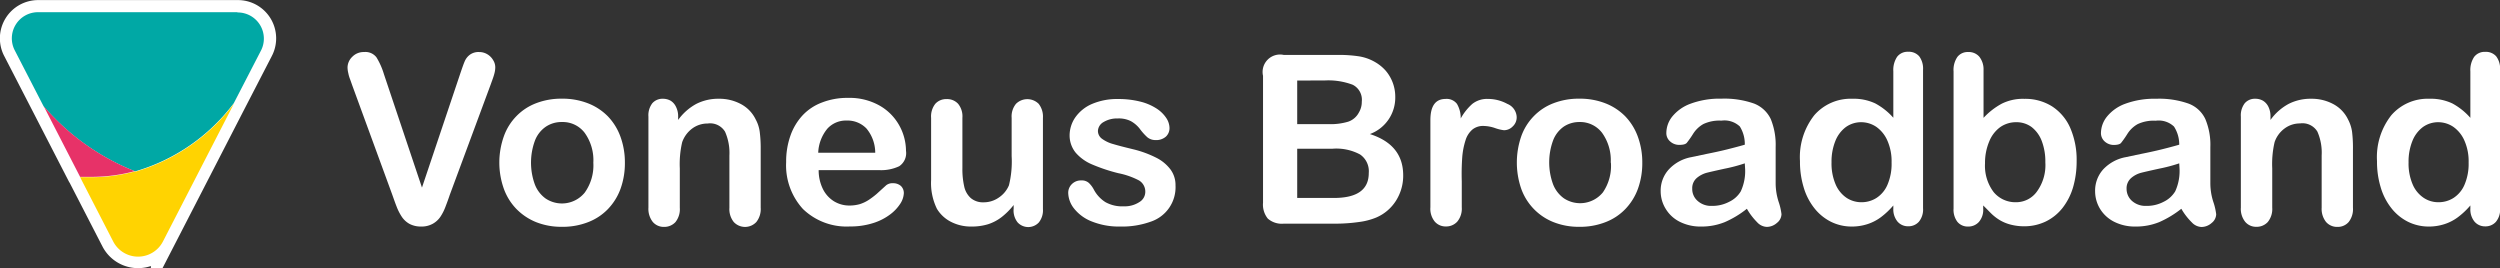
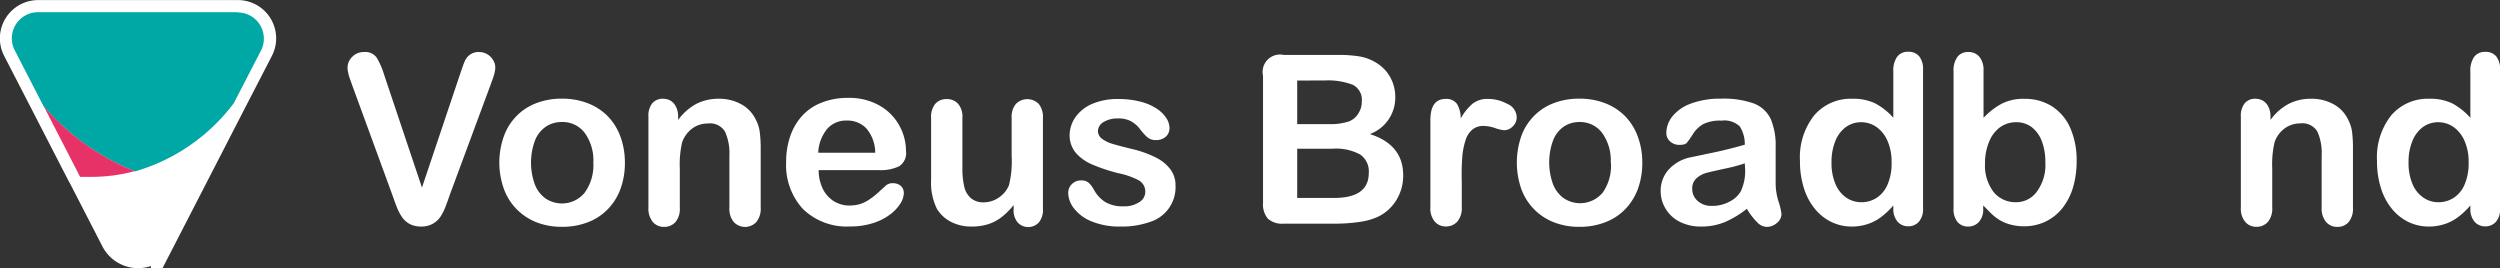
<svg xmlns="http://www.w3.org/2000/svg" id="Layer_1" data-name="Layer 1" width="286.81" height="30.78" viewBox="0 0 286.81 30.78">
  <rect x="0" y="0" width="286.81" height="30.78" fill="#333333" stroke="none" />
  <defs>
    <style>
      .cls-1, .cls-2 {
        fill: #fff;
      }

      .cls-2 {
        stroke: #fff;
        stroke-miterlimit: 10;
        stroke-width: 2.78px;
      }

      .cls-3 {
        fill: #00a8a5;
      }

      .cls-4 {
        fill: #ffd301;
      }

      .cls-5 {
        fill: #e73268;
      }
    </style>
  </defs>
  <g>
    <g>
      <path class="cls-1" d="M860.64,533,865,546l4.39-13.07c.23-.68.4-1.16.52-1.43a1.85,1.85,0,0,1,.57-.73,1.67,1.67,0,0,1,1.08-.32,1.8,1.8,0,0,1,.93.25,1.87,1.87,0,0,1,.67.67,1.55,1.55,0,0,1,.25.84,2.85,2.85,0,0,1-.08.62,6.36,6.36,0,0,1-.2.66l-.24.67-4.69,12.65c-.16.48-.33.94-.5,1.38a5.62,5.62,0,0,1-.58,1.15,2.55,2.55,0,0,1-.88.81,2.63,2.63,0,0,1-1.34.32,2.79,2.79,0,0,1-1.34-.31,2.57,2.57,0,0,1-.88-.82,6,6,0,0,1-.59-1.16c-.17-.43-.33-.89-.5-1.37L857,534.27l-.24-.68a3.91,3.91,0,0,1-.21-.71,2.94,2.94,0,0,1-.09-.65A1.73,1.73,0,0,1,857,531a1.82,1.82,0,0,1,1.36-.55,1.59,1.59,0,0,1,1.42.61A8.2,8.2,0,0,1,860.64,533Z" transform="translate(-816.59 -524.48)" />
      <path class="cls-1" d="M888.28,543.14a8.65,8.65,0,0,1-.5,3,6.63,6.63,0,0,1-1.46,2.34,6.27,6.27,0,0,1-2.27,1.49,8,8,0,0,1-3,.53,7.82,7.82,0,0,1-2.94-.53,6.64,6.64,0,0,1-2.27-1.51,6.51,6.51,0,0,1-1.45-2.33,9,9,0,0,1,0-6,6.33,6.33,0,0,1,1.44-2.32,6.23,6.23,0,0,1,2.27-1.49,8,8,0,0,1,2.94-.52,8.05,8.05,0,0,1,3,.53,6.51,6.51,0,0,1,2.29,1.5,6.63,6.63,0,0,1,1.44,2.33A8.57,8.57,0,0,1,888.28,543.14Zm-3.62,0a5.37,5.37,0,0,0-1-3.43,3.16,3.16,0,0,0-2.61-1.23,3.21,3.21,0,0,0-1.86.55,3.41,3.41,0,0,0-1.24,1.61,7.32,7.32,0,0,0,0,5,3.57,3.57,0,0,0,1.23,1.61,3.37,3.37,0,0,0,4.49-.67A5.36,5.36,0,0,0,884.66,543.14Z" transform="translate(-816.59 -524.48)" />
      <path class="cls-1" d="M894.39,537.8v.44a6.23,6.23,0,0,1,2.08-1.84,5.55,5.55,0,0,1,2.59-.59,5.23,5.23,0,0,1,2.55.62,3.92,3.92,0,0,1,1.68,1.76,4.09,4.09,0,0,1,.46,1.42,14.86,14.86,0,0,1,.11,2v6.7a2.38,2.38,0,0,1-.5,1.64,1.77,1.77,0,0,1-2.59,0,2.36,2.36,0,0,1-.5-1.63v-6a6,6,0,0,0-.5-2.73,2,2,0,0,0-2-.94,2.94,2.94,0,0,0-1.76.57,3.3,3.3,0,0,0-1.16,1.58,11.07,11.07,0,0,0-.27,3v4.51a2.36,2.36,0,0,1-.5,1.65,1.74,1.74,0,0,1-1.32.55,1.64,1.64,0,0,1-1.28-.57,2.41,2.41,0,0,1-.5-1.63V537.86a2.27,2.27,0,0,1,.45-1.54,1.56,1.56,0,0,1,1.23-.51,1.8,1.8,0,0,1,.86.22,1.62,1.62,0,0,1,.61.68A2.41,2.41,0,0,1,894.39,537.8Z" transform="translate(-816.59 -524.48)" />
      <path class="cls-1" d="M917.51,544h-7a4.85,4.85,0,0,0,.49,2.17,3.45,3.45,0,0,0,1.28,1.41,3.38,3.38,0,0,0,1.77.48,4.37,4.37,0,0,0,1.18-.16,4.18,4.18,0,0,0,1-.47,9.59,9.59,0,0,0,.92-.69l1.1-1a1.15,1.15,0,0,1,.79-.24,1.33,1.33,0,0,1,.9.31,1.11,1.11,0,0,1,.34.86,2.42,2.42,0,0,1-.38,1.14,4.78,4.78,0,0,1-1.16,1.25,6.42,6.42,0,0,1-1.94,1,8.5,8.5,0,0,1-2.69.4,7.2,7.2,0,0,1-5.4-2,7.42,7.42,0,0,1-1.93-5.38,8.88,8.88,0,0,1,.48-3,6.66,6.66,0,0,1,1.39-2.35,5.84,5.84,0,0,1,2.24-1.49,8,8,0,0,1,3-.53,7,7,0,0,1,3.62.89,5.92,5.92,0,0,1,2.27,2.31,6.07,6.07,0,0,1,.75,2.88,1.8,1.8,0,0,1-.78,1.76A4.84,4.84,0,0,1,917.51,544Zm-7-2H917a4.36,4.36,0,0,0-1-2.77,3,3,0,0,0-2.28-.92,2.87,2.87,0,0,0-2.21.93A4.6,4.6,0,0,0,910.46,542Z" transform="translate(-816.59 -524.48)" />
      <path class="cls-1" d="M932.88,548.43V548a8,8,0,0,1-1.36,1.37,5.11,5.11,0,0,1-1.56.83,6.34,6.34,0,0,1-1.93.27,5,5,0,0,1-2.34-.54,4,4,0,0,1-1.61-1.49,6.72,6.72,0,0,1-.67-3.3V538a2.33,2.33,0,0,1,.49-1.62,1.68,1.68,0,0,1,1.29-.53,1.7,1.7,0,0,1,1.32.54A2.27,2.27,0,0,1,927,538v5.77a9,9,0,0,0,.21,2.11,2.47,2.47,0,0,0,.76,1.33,2.16,2.16,0,0,0,1.48.48,3,3,0,0,0,1.72-.54,3.15,3.15,0,0,0,1.17-1.41,11.36,11.36,0,0,0,.31-3.35V538a2.27,2.27,0,0,1,.5-1.61,1.85,1.85,0,0,1,2.6,0,2.38,2.38,0,0,1,.49,1.62v10.45a2.23,2.23,0,0,1-.47,1.54,1.66,1.66,0,0,1-2.43,0A2.18,2.18,0,0,1,932.88,548.43Z" transform="translate(-816.59 -524.48)" />
      <path class="cls-1" d="M951.45,545.75a4.16,4.16,0,0,1-2.87,4.17,9.67,9.67,0,0,1-3.45.55,8.4,8.4,0,0,1-3.33-.6,4.82,4.82,0,0,1-2-1.48,3,3,0,0,1-.66-1.79,1.39,1.39,0,0,1,.42-1,1.45,1.45,0,0,1,1.07-.42,1.21,1.21,0,0,1,.87.28,2.92,2.92,0,0,1,.58.77,3.81,3.81,0,0,0,1.33,1.44,3.93,3.93,0,0,0,2.1.48,3.07,3.07,0,0,0,1.78-.48,1.36,1.36,0,0,0,.69-1.11,1.49,1.49,0,0,0-.72-1.38,8.79,8.79,0,0,0-2.37-.83,19.81,19.81,0,0,1-3-1A5.08,5.08,0,0,1,940,542a3.12,3.12,0,0,1-.7-2,3.66,3.66,0,0,1,.65-2.05,4.51,4.51,0,0,1,1.91-1.54,7.33,7.33,0,0,1,3-.57,10.21,10.21,0,0,1,2.52.29,6.13,6.13,0,0,1,1.86.78,3.79,3.79,0,0,1,1.13,1.08,2.14,2.14,0,0,1,.39,1.16,1.32,1.32,0,0,1-.41,1,1.67,1.67,0,0,1-1.18.4,1.47,1.47,0,0,1-.95-.32,6.55,6.55,0,0,1-.89-1,3.38,3.38,0,0,0-1-.85,3.06,3.06,0,0,0-1.51-.31,3,3,0,0,0-1.62.41,1.23,1.23,0,0,0-.65,1,1.11,1.11,0,0,0,.48.93,3.92,3.92,0,0,0,1.28.6c.53.16,1.27.35,2.22.58a12.28,12.28,0,0,1,2.74,1,4.63,4.63,0,0,1,1.61,1.34A3,3,0,0,1,951.45,545.75Z" transform="translate(-816.59 -524.48)" />
      <path class="cls-1" d="M969.78,550.14h-5.92a2.43,2.43,0,0,1-1.82-.58,2.55,2.55,0,0,1-.55-1.83V533.18a2,2,0,0,1,2.37-2.4h6.28a15.18,15.18,0,0,1,2.4.17,5.34,5.34,0,0,1,1.82.66,4.82,4.82,0,0,1,1.22,1,4.6,4.6,0,0,1,1.08,3,4.45,4.45,0,0,1-2.91,4.25q3.82,1.22,3.82,4.73a5.35,5.35,0,0,1-.83,2.92,5,5,0,0,1-2.25,1.92,7.72,7.72,0,0,1-2,.52A19.2,19.2,0,0,1,969.78,550.14Zm-4.37-16.42v5H969a7,7,0,0,0,2.26-.28,2.17,2.17,0,0,0,1.23-1.06,2.35,2.35,0,0,0,.33-1.24,1.92,1.92,0,0,0-1.05-1.94,7.93,7.93,0,0,0-3.18-.49Zm4.08,7.82h-4.08v5.65h4.21q4,0,4-2.86a2.33,2.33,0,0,0-1-2.13A5.74,5.74,0,0,0,969.49,541.54Z" transform="translate(-816.59 -524.48)" />
      <path class="cls-1" d="M984.29,545.26v3a2.32,2.32,0,0,1-.52,1.65,1.71,1.71,0,0,1-1.3.55,1.64,1.64,0,0,1-1.28-.56,2.33,2.33,0,0,1-.5-1.64v-10c0-1.62.58-2.43,1.75-2.43a1.48,1.48,0,0,1,1.3.57,3.21,3.21,0,0,1,.43,1.67,6.29,6.29,0,0,1,1.33-1.67,2.73,2.73,0,0,1,1.81-.57,4.63,4.63,0,0,1,2.21.57,1.7,1.7,0,0,1,1.07,1.5,1.41,1.41,0,0,1-.46,1.09,1.39,1.39,0,0,1-1,.43,4.7,4.7,0,0,1-1-.24,4.27,4.27,0,0,0-1.34-.25,1.93,1.93,0,0,0-1.29.42,2.62,2.62,0,0,0-.78,1.23,8.42,8.42,0,0,0-.38,2A26.92,26.92,0,0,0,984.29,545.26Z" transform="translate(-816.59 -524.48)" />
      <path class="cls-1" d="M1005,543.14a8.65,8.65,0,0,1-.5,3,6.63,6.63,0,0,1-1.46,2.34,6.27,6.27,0,0,1-2.27,1.49,8,8,0,0,1-3,.53,7.82,7.82,0,0,1-2.94-.53,6.45,6.45,0,0,1-3.72-3.84,9.22,9.22,0,0,1,0-6,6.33,6.33,0,0,1,1.44-2.32,6.23,6.23,0,0,1,2.27-1.49,8,8,0,0,1,2.94-.52,8.05,8.05,0,0,1,3,.53,6.51,6.51,0,0,1,2.29,1.5,6.63,6.63,0,0,1,1.44,2.33A8.57,8.57,0,0,1,1005,543.14Zm-3.62,0a5.37,5.37,0,0,0-1-3.43,3.16,3.16,0,0,0-2.61-1.23A3.21,3.21,0,0,0,996,539a3.41,3.41,0,0,0-1.24,1.61,7.32,7.32,0,0,0,0,5,3.57,3.57,0,0,0,1.23,1.61,3.37,3.37,0,0,0,4.49-.67A5.36,5.36,0,0,0,1001.4,543.14Z" transform="translate(-816.59 -524.48)" />
      <path class="cls-1" d="M1017,548.43a11.22,11.22,0,0,1-2.53,1.53,7.08,7.08,0,0,1-2.74.51,5.26,5.26,0,0,1-2.44-.55,3.94,3.94,0,0,1-1.61-1.49,3.82,3.82,0,0,1-.57-2,3.6,3.6,0,0,1,.94-2.52,4.65,4.65,0,0,1,2.57-1.4l1.7-.36c.91-.18,1.69-.35,2.33-.51s1.35-.34,2.11-.56a3.78,3.78,0,0,0-.57-2.09,2.57,2.57,0,0,0-2.11-.67,4.32,4.32,0,0,0-2.07.39,3.31,3.31,0,0,0-1.19,1.14,11,11,0,0,1-.7,1c-.13.17-.42.25-.87.25a1.52,1.52,0,0,1-1.05-.39,1.25,1.25,0,0,1-.44-1,3.05,3.05,0,0,1,.67-1.85,4.84,4.84,0,0,1,2.1-1.48,9.59,9.59,0,0,1,3.55-.58,10.19,10.19,0,0,1,3.74.56,3.54,3.54,0,0,1,1.92,1.78,7.82,7.82,0,0,1,.56,3.22c0,.85,0,1.56,0,2.15s0,1.25,0,2a7,7,0,0,0,.34,2.12,6.9,6.9,0,0,1,.33,1.42,1.31,1.31,0,0,1-.52,1,1.75,1.75,0,0,1-1.18.46,1.58,1.58,0,0,1-1.09-.53A7.35,7.35,0,0,1,1017,548.43Zm-.24-5.21a18.29,18.29,0,0,1-2.3.61q-1.51.33-2.1.48a3,3,0,0,0-1.11.59,1.54,1.54,0,0,0-.52,1.24,1.8,1.8,0,0,0,.62,1.39,2.29,2.29,0,0,0,1.62.57,4.12,4.12,0,0,0,2-.47,3.07,3.07,0,0,0,1.33-1.2,5.51,5.51,0,0,0,.49-2.7Z" transform="translate(-816.59 -524.48)" />
      <path class="cls-1" d="M1033.8,548.41v-.36a8.84,8.84,0,0,1-1.43,1.35,5.3,5.3,0,0,1-1.53.79,5.77,5.77,0,0,1-1.81.28,5.35,5.35,0,0,1-2.39-.55,5.63,5.63,0,0,1-1.91-1.57,7,7,0,0,1-1.22-2.39,10.06,10.06,0,0,1-.42-3,7.76,7.76,0,0,1,1.65-5.27,5.52,5.52,0,0,1,4.35-1.88,5.82,5.82,0,0,1,2.63.53,7.46,7.46,0,0,1,2.08,1.65v-5.33a2.71,2.71,0,0,1,.44-1.67,1.51,1.51,0,0,1,1.26-.57,1.57,1.57,0,0,1,1.27.52,2.36,2.36,0,0,1,.44,1.54v15.9a2.19,2.19,0,0,1-.48,1.54,1.59,1.59,0,0,1-1.23.52,1.57,1.57,0,0,1-1.22-.54A2.2,2.2,0,0,1,1033.8,548.41Zm-7.09-5.3a6.07,6.07,0,0,0,.46,2.5,3.54,3.54,0,0,0,1.24,1.55,3.08,3.08,0,0,0,1.73.52,3.18,3.18,0,0,0,1.74-.5,3.39,3.39,0,0,0,1.25-1.51,6.07,6.07,0,0,0,.47-2.56,5.82,5.82,0,0,0-.47-2.47,3.76,3.76,0,0,0-1.26-1.59,3.1,3.1,0,0,0-1.75-.55,3,3,0,0,0-1.77.56,3.69,3.69,0,0,0-1.21,1.62A6.31,6.31,0,0,0,1026.71,543.11Z" transform="translate(-816.59 -524.48)" />
      <path class="cls-1" d="M1044.15,532.51V538a8.11,8.11,0,0,1,2.08-1.62,5.42,5.42,0,0,1,2.61-.56,5.76,5.76,0,0,1,3.15.85,5.63,5.63,0,0,1,2.1,2.47,9.18,9.18,0,0,1,.74,3.83,10.58,10.58,0,0,1-.41,3,7.17,7.17,0,0,1-1.21,2.37,5.53,5.53,0,0,1-1.92,1.55,5.68,5.68,0,0,1-2.49.55,6.08,6.08,0,0,1-1.57-.2,4.72,4.72,0,0,1-1.24-.52,5.46,5.46,0,0,1-.88-.67c-.24-.23-.56-.57-1-1v.36a2.13,2.13,0,0,1-.49,1.53,1.62,1.62,0,0,1-1.24.53,1.53,1.53,0,0,1-1.22-.53,2.27,2.27,0,0,1-.45-1.53V532.67a2.63,2.63,0,0,1,.44-1.66,1.48,1.48,0,0,1,1.23-.56,1.59,1.59,0,0,1,1.28.53A2.33,2.33,0,0,1,1044.15,532.51Zm.17,10.71a5,5,0,0,0,1,3.31,3.24,3.24,0,0,0,2.58,1.15,2.93,2.93,0,0,0,2.34-1.18,5.15,5.15,0,0,0,1-3.39,6.65,6.65,0,0,0-.41-2.45,3.68,3.68,0,0,0-1.16-1.6,2.91,2.91,0,0,0-1.76-.56,3.17,3.17,0,0,0-1.84.56,3.75,3.75,0,0,0-1.26,1.63A6.28,6.28,0,0,0,1044.32,543.22Z" transform="translate(-816.59 -524.48)" />
-       <path class="cls-1" d="M1066.84,548.43a11.45,11.45,0,0,1-2.53,1.53,7.08,7.08,0,0,1-2.74.51,5.26,5.26,0,0,1-2.44-.55,4,4,0,0,1-1.62-1.49,3.9,3.9,0,0,1-.56-2,3.64,3.64,0,0,1,.93-2.52,4.71,4.71,0,0,1,2.58-1.4l1.7-.36c.91-.18,1.68-.35,2.33-.51s1.35-.34,2.11-.56A3.78,3.78,0,0,0,1066,539a2.54,2.54,0,0,0-2.1-.67,4.32,4.32,0,0,0-2.07.39,3.31,3.31,0,0,0-1.19,1.14,11,11,0,0,1-.7,1c-.13.17-.43.25-.88.25a1.55,1.55,0,0,1-1-.39,1.28,1.28,0,0,1-.44-1,3.07,3.07,0,0,1,.68-1.85,4.8,4.8,0,0,1,2.09-1.48,9.68,9.68,0,0,1,3.56-.58,10.09,10.09,0,0,1,3.73.56,3.47,3.47,0,0,1,1.92,1.78,7.65,7.65,0,0,1,.57,3.22c0,.85,0,1.56,0,2.15s0,1.25,0,2a7,7,0,0,0,.34,2.12,6.9,6.9,0,0,1,.33,1.42,1.31,1.31,0,0,1-.52,1,1.77,1.77,0,0,1-1.18.46,1.6,1.6,0,0,1-1.1-.53A7.36,7.36,0,0,1,1066.84,548.43Zm-.24-5.21a18.05,18.05,0,0,1-2.31.61c-1,.22-1.7.38-2.09.48a2.86,2.86,0,0,0-1.11.59,1.55,1.55,0,0,0-.53,1.24,1.84,1.84,0,0,0,.62,1.39,2.33,2.33,0,0,0,1.63.57,4.12,4.12,0,0,0,2-.47,3.13,3.13,0,0,0,1.33-1.2,5.62,5.62,0,0,0,.49-2.7Z" transform="translate(-816.59 -524.48)" />
      <path class="cls-1" d="M1077.07,537.8v.44a6.14,6.14,0,0,1,2.08-1.84,5.53,5.53,0,0,1,2.59-.59,5.23,5.23,0,0,1,2.55.62,3.92,3.92,0,0,1,1.68,1.76,4.31,4.31,0,0,1,.46,1.42,15.1,15.1,0,0,1,.1,2v6.7a2.38,2.38,0,0,1-.49,1.64,1.65,1.65,0,0,1-1.29.56,1.67,1.67,0,0,1-1.31-.57,2.41,2.41,0,0,1-.5-1.63v-6a6,6,0,0,0-.49-2.73,2,2,0,0,0-2-.94,2.93,2.93,0,0,0-1.75.57,3.23,3.23,0,0,0-1.16,1.58,11.07,11.07,0,0,0-.27,3v4.51a2.36,2.36,0,0,1-.51,1.65,1.72,1.72,0,0,1-1.31.55,1.62,1.62,0,0,1-1.28-.57,2.36,2.36,0,0,1-.5-1.63V537.86a2.27,2.27,0,0,1,.45-1.54,1.53,1.53,0,0,1,1.22-.51,1.74,1.74,0,0,1,.86.22,1.64,1.64,0,0,1,.62.68A2.41,2.41,0,0,1,1077.07,537.8Z" transform="translate(-816.59 -524.48)" />
      <path class="cls-1" d="M1100,548.41v-.36a8.84,8.84,0,0,1-1.43,1.35,5.3,5.3,0,0,1-1.53.79,5.76,5.76,0,0,1-1.8.28,5.36,5.36,0,0,1-2.4-.55,5.63,5.63,0,0,1-1.91-1.57,7,7,0,0,1-1.22-2.39,10.06,10.06,0,0,1-.42-3,7.76,7.76,0,0,1,1.65-5.27,5.52,5.52,0,0,1,4.35-1.88,5.82,5.82,0,0,1,2.63.53A7.46,7.46,0,0,1,1100,538v-5.33a2.71,2.71,0,0,1,.44-1.67,1.51,1.51,0,0,1,1.26-.57,1.57,1.57,0,0,1,1.27.52,2.36,2.36,0,0,1,.44,1.54v15.9a2.19,2.19,0,0,1-.48,1.54,1.59,1.59,0,0,1-1.23.52,1.57,1.57,0,0,1-1.22-.54A2.2,2.2,0,0,1,1100,548.41Zm-7.09-5.3a6.07,6.07,0,0,0,.46,2.5,3.49,3.49,0,0,0,1.25,1.55,3,3,0,0,0,1.72.52,3.18,3.18,0,0,0,1.74-.5,3.39,3.39,0,0,0,1.25-1.51,6.07,6.07,0,0,0,.47-2.56,5.82,5.82,0,0,0-.47-2.47,3.76,3.76,0,0,0-1.26-1.59,3.1,3.1,0,0,0-1.75-.55,3,3,0,0,0-1.77.56,3.69,3.69,0,0,0-1.21,1.62A6.31,6.31,0,0,0,1092.91,543.11Z" transform="translate(-816.59 -524.48)" />
    </g>
    <path class="cls-2" d="M825.78,544.77h0l-4.17-8.1-3.29-6.38a3,3,0,0,1,2.7-4.41h22.82a3,3,0,0,1,2.69,4.41l-3.1,6h0l-4.87,9.46-3.27,6.35a3.21,3.21,0,0,1-5.72,0l-3.79-7.36" transform="translate(-816.59 -524.48)" />
    <g>
      <path class="cls-3" d="M843.84,525.88H821a3,3,0,0,0-2.7,4.41l3.29,6.38a26.89,26.89,0,0,0,10.5,7.47,21.69,21.69,0,0,0,11.32-7.82l3.1-6a3,3,0,0,0-2.69-4.41" transform="translate(-816.59 -524.48)" />
-       <path class="cls-4" d="M832.11,544.14a19.22,19.22,0,0,1-5.05.67c-.43,0-.86,0-1.28,0l3.79,7.36a3.21,3.21,0,0,0,5.72,0l3.27-6.35,4.87-9.46a21.69,21.69,0,0,1-11.32,7.82" transform="translate(-816.59 -524.48)" />
      <path class="cls-5" d="M832.11,544.14a26.89,26.89,0,0,1-10.5-7.47l4.17,8.1c.42,0,.85,0,1.28,0a19.22,19.22,0,0,0,5.05-.67" transform="translate(-816.59 -524.48)" />
    </g>
  </g>
</svg>